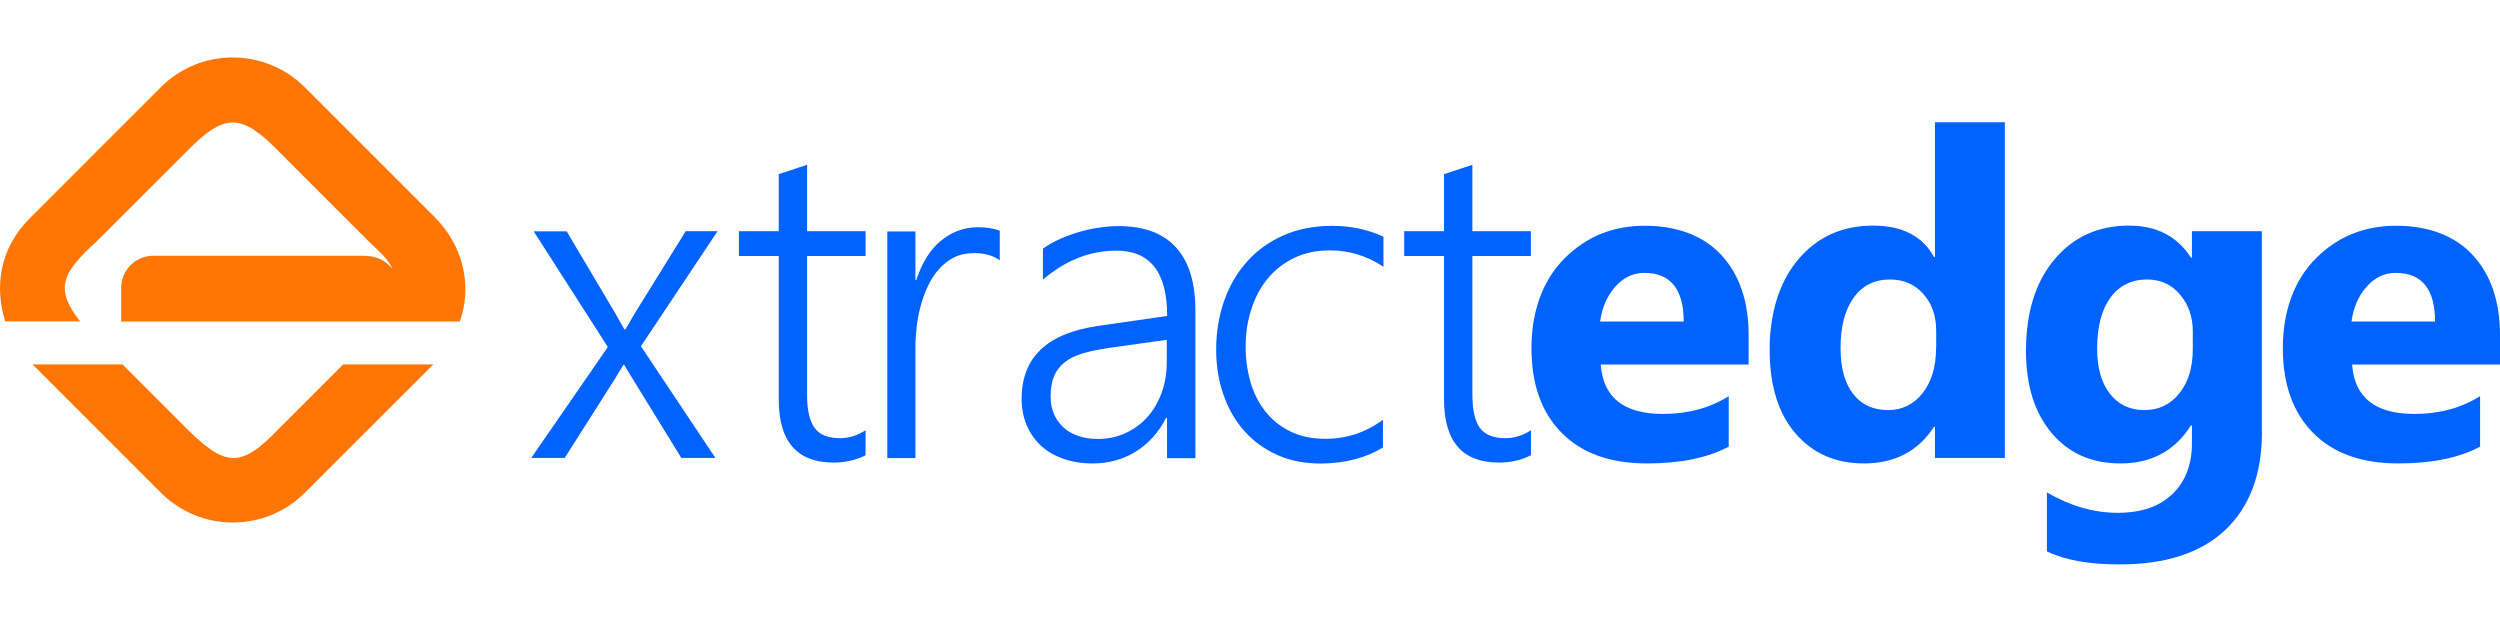
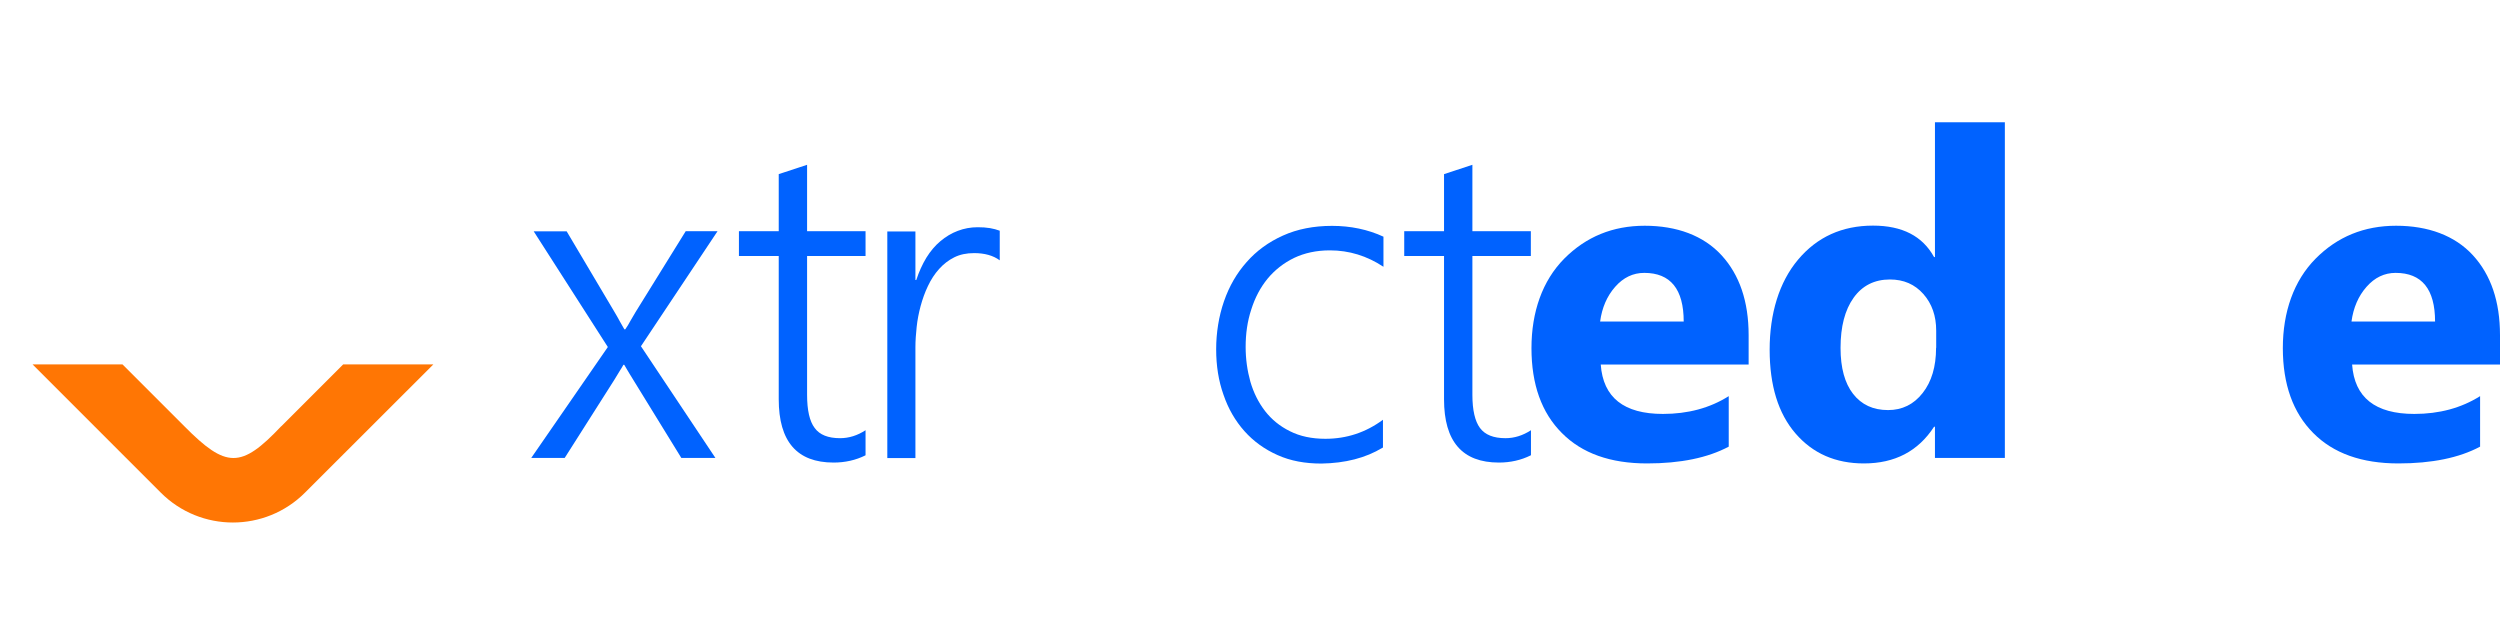
<svg xmlns="http://www.w3.org/2000/svg" id="Layer_1" data-name="Layer 1" width="201" height="50" viewBox="0 0 201 50">
  <defs>
    <style>
      .cls-1 {
        fill: #ff7604;
      }

      .cls-2 {
        fill: #0062ff;
      }
    </style>
  </defs>
  <path class="cls-1" d="M22.61,34.27c-3.23,3.42-4.43,3.39-7.79,0l-4.97-4.97H2.62l10.31,10.31c3.2,3.2,8.39,3.2,11.59,0l10.32-10.31h-7.25l-4.97,4.97Z" />
-   <path class="cls-1" d="M6.44,25.84c-2.04-2.62-1.51-3.84,1.32-6.42l7.06-7.05c3.26-3.38,4.56-3.34,7.79,0l7.06,7.06c.96.94,1.5,1.34,1.89,2.2-.87-1.07-1.89-1.05-2.49-1.07H12.31c-1.42.01-2.57,1.17-2.57,2.59v2.7h27.23c.99-2.81.34-5.97-1.95-8.32l-10.51-10.51c-3.2-3.2-8.39-3.2-11.59,0L2.42,17.52C-.07,19.99-.44,23.1.42,25.84h6.02Z" />
  <path class="cls-2" d="M51.54,27.85l5.98,8.97h-2.74l-3.71-6.03c-.14-.23-.29-.46-.43-.7s-.3-.49-.45-.76h-.07c-.06.12-.15.27-.28.47-.12.19-.27.44-.45.74l-3.99,6.28h-2.69l6.16-8.92-5.96-9.3h2.65l3.79,6.39c.19.32.36.61.49.86.14.26.26.46.36.63h.07c.15-.22.3-.45.42-.69.13-.23.27-.47.41-.7l4.03-6.5h2.56l-6.16,9.25Z" />
  <path class="cls-2" d="M69.58,36.61c-.78.39-1.64.58-2.56.58-2.94,0-4.41-1.69-4.41-5.09v-11.52h-3.2v-1.99h3.2v-4.59l2.28-.75v5.34h4.7v1.99h-4.7v11.16c0,1.24.2,2.13.61,2.67.4.55,1.08.82,2.04.82.71,0,1.39-.21,2.05-.64v2.01Z" />
  <path class="cls-2" d="M80.38,20.93c-.53-.39-1.22-.58-2.06-.58-.61,0-1.14.11-1.6.34-.46.23-.87.55-1.22.94-.35.39-.65.85-.89,1.36-.25.52-.44,1.06-.59,1.61-.15.56-.26,1.12-.32,1.69-.06.57-.1,1.11-.1,1.62v8.92h-2.26v-18.22h2.26v3.9h.07c.22-.67.49-1.26.81-1.79.33-.53.7-.97,1.13-1.33.43-.36.89-.64,1.4-.83.5-.19,1.03-.29,1.59-.29.37,0,.69.02.99.07.29.05.55.12.79.21v2.38Z" />
-   <path class="cls-2" d="M93.83,36.83v-3.24h-.07c-.59,1.16-1.4,2.06-2.43,2.71-1.03.64-2.19.96-3.48.96-.88,0-1.67-.13-2.37-.38-.71-.25-1.31-.6-1.8-1.06-.49-.46-.87-1-1.14-1.65-.27-.64-.4-1.34-.4-2.12,0-1.65.51-2.96,1.53-3.94,1.02-.98,2.56-1.61,4.63-1.91l5.54-.8c0-3.5-1.36-5.25-4.08-5.25-2.13,0-4.09.78-5.91,2.33v-2.49c.38-.27.81-.52,1.29-.74.48-.22.99-.41,1.52-.57.53-.16,1.08-.29,1.65-.37.56-.09,1.11-.13,1.64-.13,2.03,0,3.56.57,4.6,1.71,1.04,1.14,1.56,2.83,1.56,5.09v11.86h-2.28ZM89.12,27.98c-.82.12-1.52.27-2.1.44-.58.18-1.06.42-1.44.72-.38.3-.66.68-.84,1.12-.18.44-.27.99-.27,1.65,0,.49.09.94.26,1.35.17.42.42.77.75,1.08.33.31.72.54,1.19.7.47.17,1,.25,1.59.25.81,0,1.55-.15,2.23-.47.67-.31,1.26-.73,1.75-1.28.49-.54.87-1.19,1.15-1.95.28-.76.42-1.59.42-2.47v-1.8l-4.7.66Z" />
  <path class="cls-2" d="M111.15,36c-1.35.82-2.99,1.24-4.91,1.27-1.31,0-2.47-.21-3.52-.68-1.04-.46-1.94-1.11-2.67-1.93-.73-.82-1.3-1.8-1.68-2.92-.4-1.12-.59-2.34-.59-3.66s.21-2.65.63-3.86c.42-1.21,1.02-2.25,1.82-3.15.79-.9,1.76-1.61,2.92-2.13,1.15-.52,2.47-.78,3.95-.78s2.88.29,4.13.87v2.42c-1.33-.88-2.76-1.32-4.31-1.32-1.08,0-2.04.21-2.88.61-.84.41-1.55.97-2.13,1.67-.58.71-1.01,1.53-1.31,2.48-.31.94-.45,1.94-.45,3,0,.98.13,1.9.38,2.8.26.89.65,1.67,1.18,2.36.53.68,1.19,1.22,2,1.62.81.41,1.76.61,2.85.61,1.71,0,3.25-.51,4.63-1.53v2.24Z" />
  <path class="cls-2" d="M123.07,36.61c-.78.39-1.64.58-2.56.58-2.94,0-4.41-1.69-4.41-5.09v-11.52h-3.2v-1.99h3.2v-4.59l2.28-.75v5.34h4.7v1.99h-4.7v11.16c0,1.24.21,2.13.61,2.67.41.55,1.09.82,2.05.82.71,0,1.39-.21,2.05-.64v2.01Z" />
  <path class="cls-2" d="M140.59,29.31h-11.89c.19,2.65,1.86,3.97,5,3.97,2,0,3.77-.47,5.29-1.43v4.06c-1.69.9-3.88,1.35-6.57,1.35-2.94,0-5.23-.81-6.85-2.45-1.63-1.63-2.44-3.91-2.44-6.82s.88-5.42,2.63-7.19c1.76-1.77,3.91-2.65,6.48-2.65s4.72.79,6.17,2.37c1.45,1.58,2.18,3.72,2.18,6.43v2.36ZM135.37,25.86c0-2.61-1.06-3.92-3.17-3.92-.9,0-1.68.37-2.34,1.12-.66.75-1.06,1.68-1.21,2.79h6.71Z" />
  <path class="cls-2" d="M161.19,36.82h-5.62v-2.51h-.07c-1.28,1.97-3.16,2.95-5.64,2.95-2.28,0-4.11-.8-5.5-2.41-1.39-1.61-2.08-3.85-2.08-6.74s.76-5.43,2.29-7.24c1.53-1.82,3.54-2.73,6.02-2.73,2.35,0,3.98.84,4.91,2.53h.07v-10.84h5.62v26.98ZM155.67,27.96v-1.37c0-1.19-.34-2.17-1.03-2.95-.69-.78-1.58-1.17-2.69-1.17-1.24,0-2.22.49-2.92,1.47-.7.98-1.05,2.32-1.05,4.03,0,1.61.34,2.84,1.01,3.7.68.87,1.61,1.3,2.81,1.3,1.14,0,2.07-.46,2.78-1.37.72-.91,1.08-2.13,1.08-3.63" />
-   <path class="cls-2" d="M181.86,34.74c0,3.38-.98,6-2.94,7.86-1.96,1.85-4.79,2.78-8.51,2.78-2.45,0-4.4-.35-5.84-1.05v-4.74c1.88,1.09,3.77,1.64,5.68,1.64s3.37-.5,4.41-1.51c1.05-1,1.57-2.36,1.57-4.08v-1.44h-.08c-1.28,2.04-3.17,3.06-5.67,3.06-2.32,0-4.17-.82-5.54-2.46-1.37-1.63-2.05-3.83-2.05-6.58,0-3.09.76-5.54,2.28-7.35,1.52-1.82,3.52-2.73,6-2.73,2.22,0,3.88.86,4.98,2.57h.08v-2.12h5.62v16.14ZM176.3,28.07v-1.44c0-1.15-.34-2.13-1.02-2.94-.68-.81-1.57-1.22-2.66-1.22-1.24,0-2.23.49-2.94,1.46-.71.97-1.07,2.34-1.07,4.11,0,1.52.34,2.72,1.01,3.6.68.88,1.6,1.33,2.78,1.33s2.1-.45,2.82-1.35c.72-.89,1.08-2.07,1.08-3.55" />
  <path class="cls-2" d="M201,29.31h-11.89c.19,2.65,1.86,3.97,5,3.97,2,0,3.76-.47,5.29-1.43v4.06c-1.68.9-3.88,1.35-6.57,1.35-2.94,0-5.23-.81-6.85-2.45-1.62-1.63-2.44-3.91-2.44-6.82s.88-5.42,2.63-7.19c1.75-1.77,3.91-2.65,6.48-2.65s4.72.79,6.17,2.37c1.45,1.58,2.18,3.72,2.18,6.43v2.36ZM195.78,25.86c0-2.61-1.06-3.92-3.17-3.92-.9,0-1.68.37-2.34,1.12-.66.75-1.06,1.68-1.21,2.79h6.71Z" />
</svg>